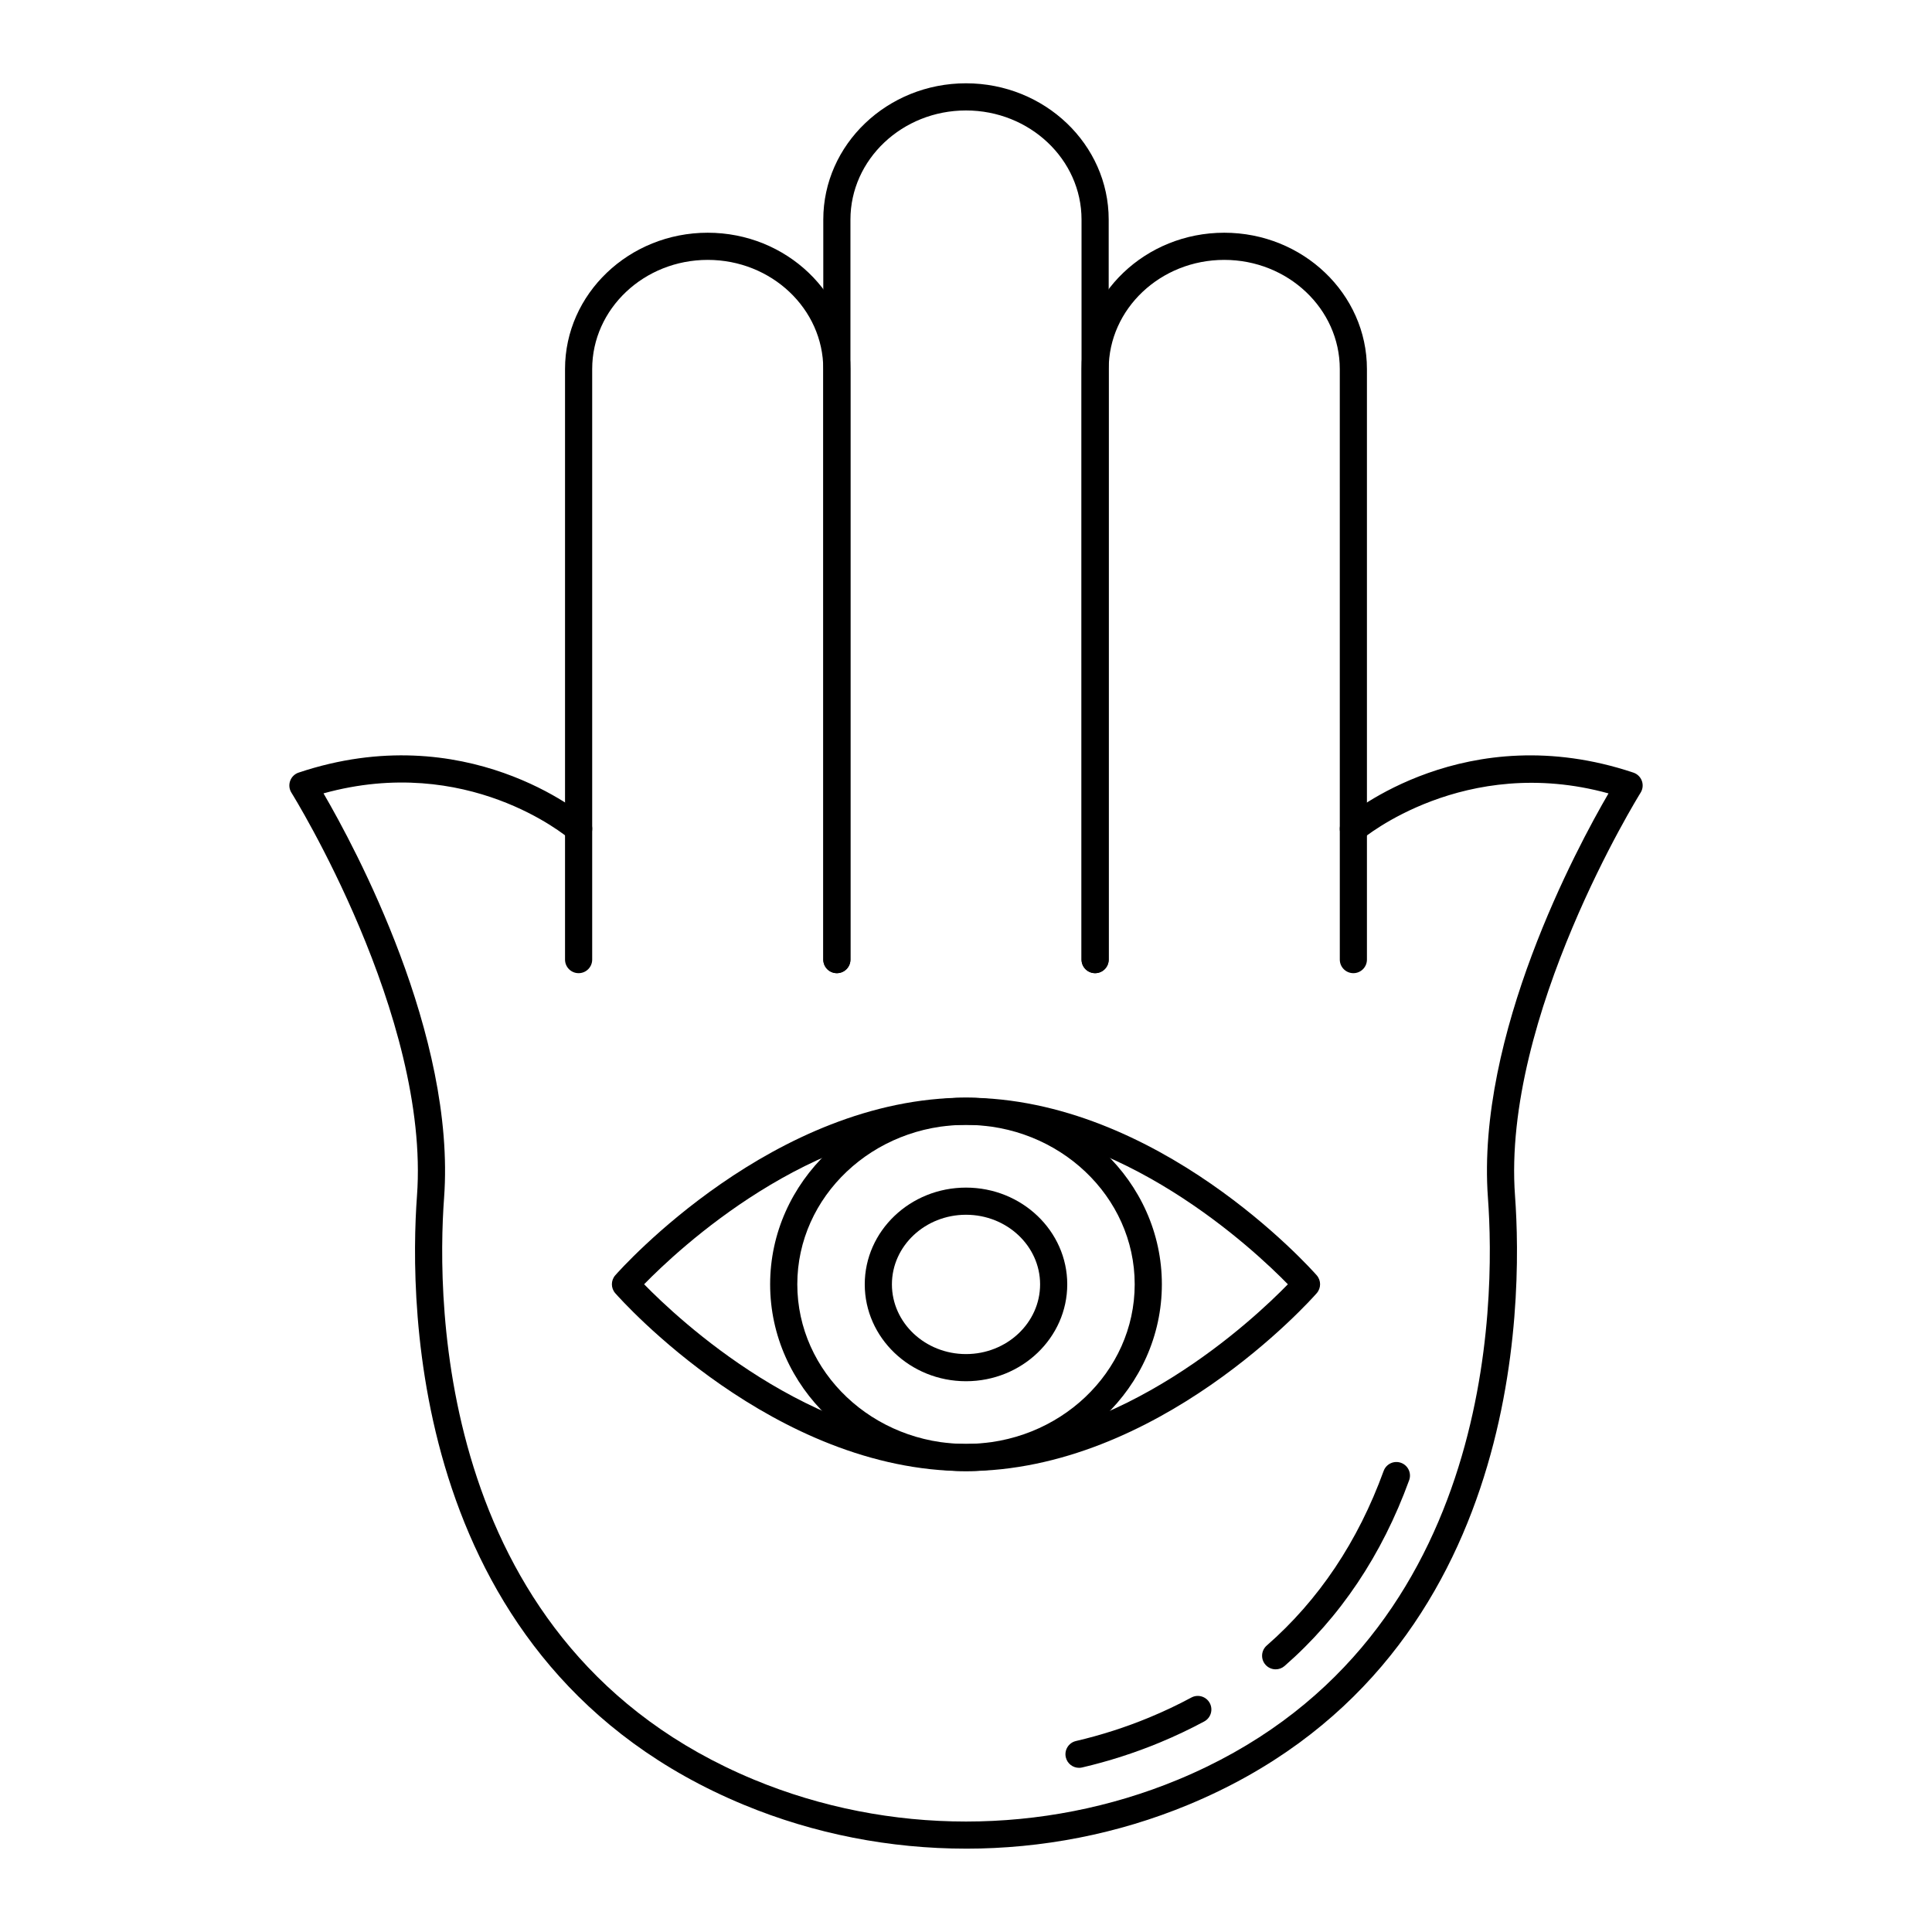
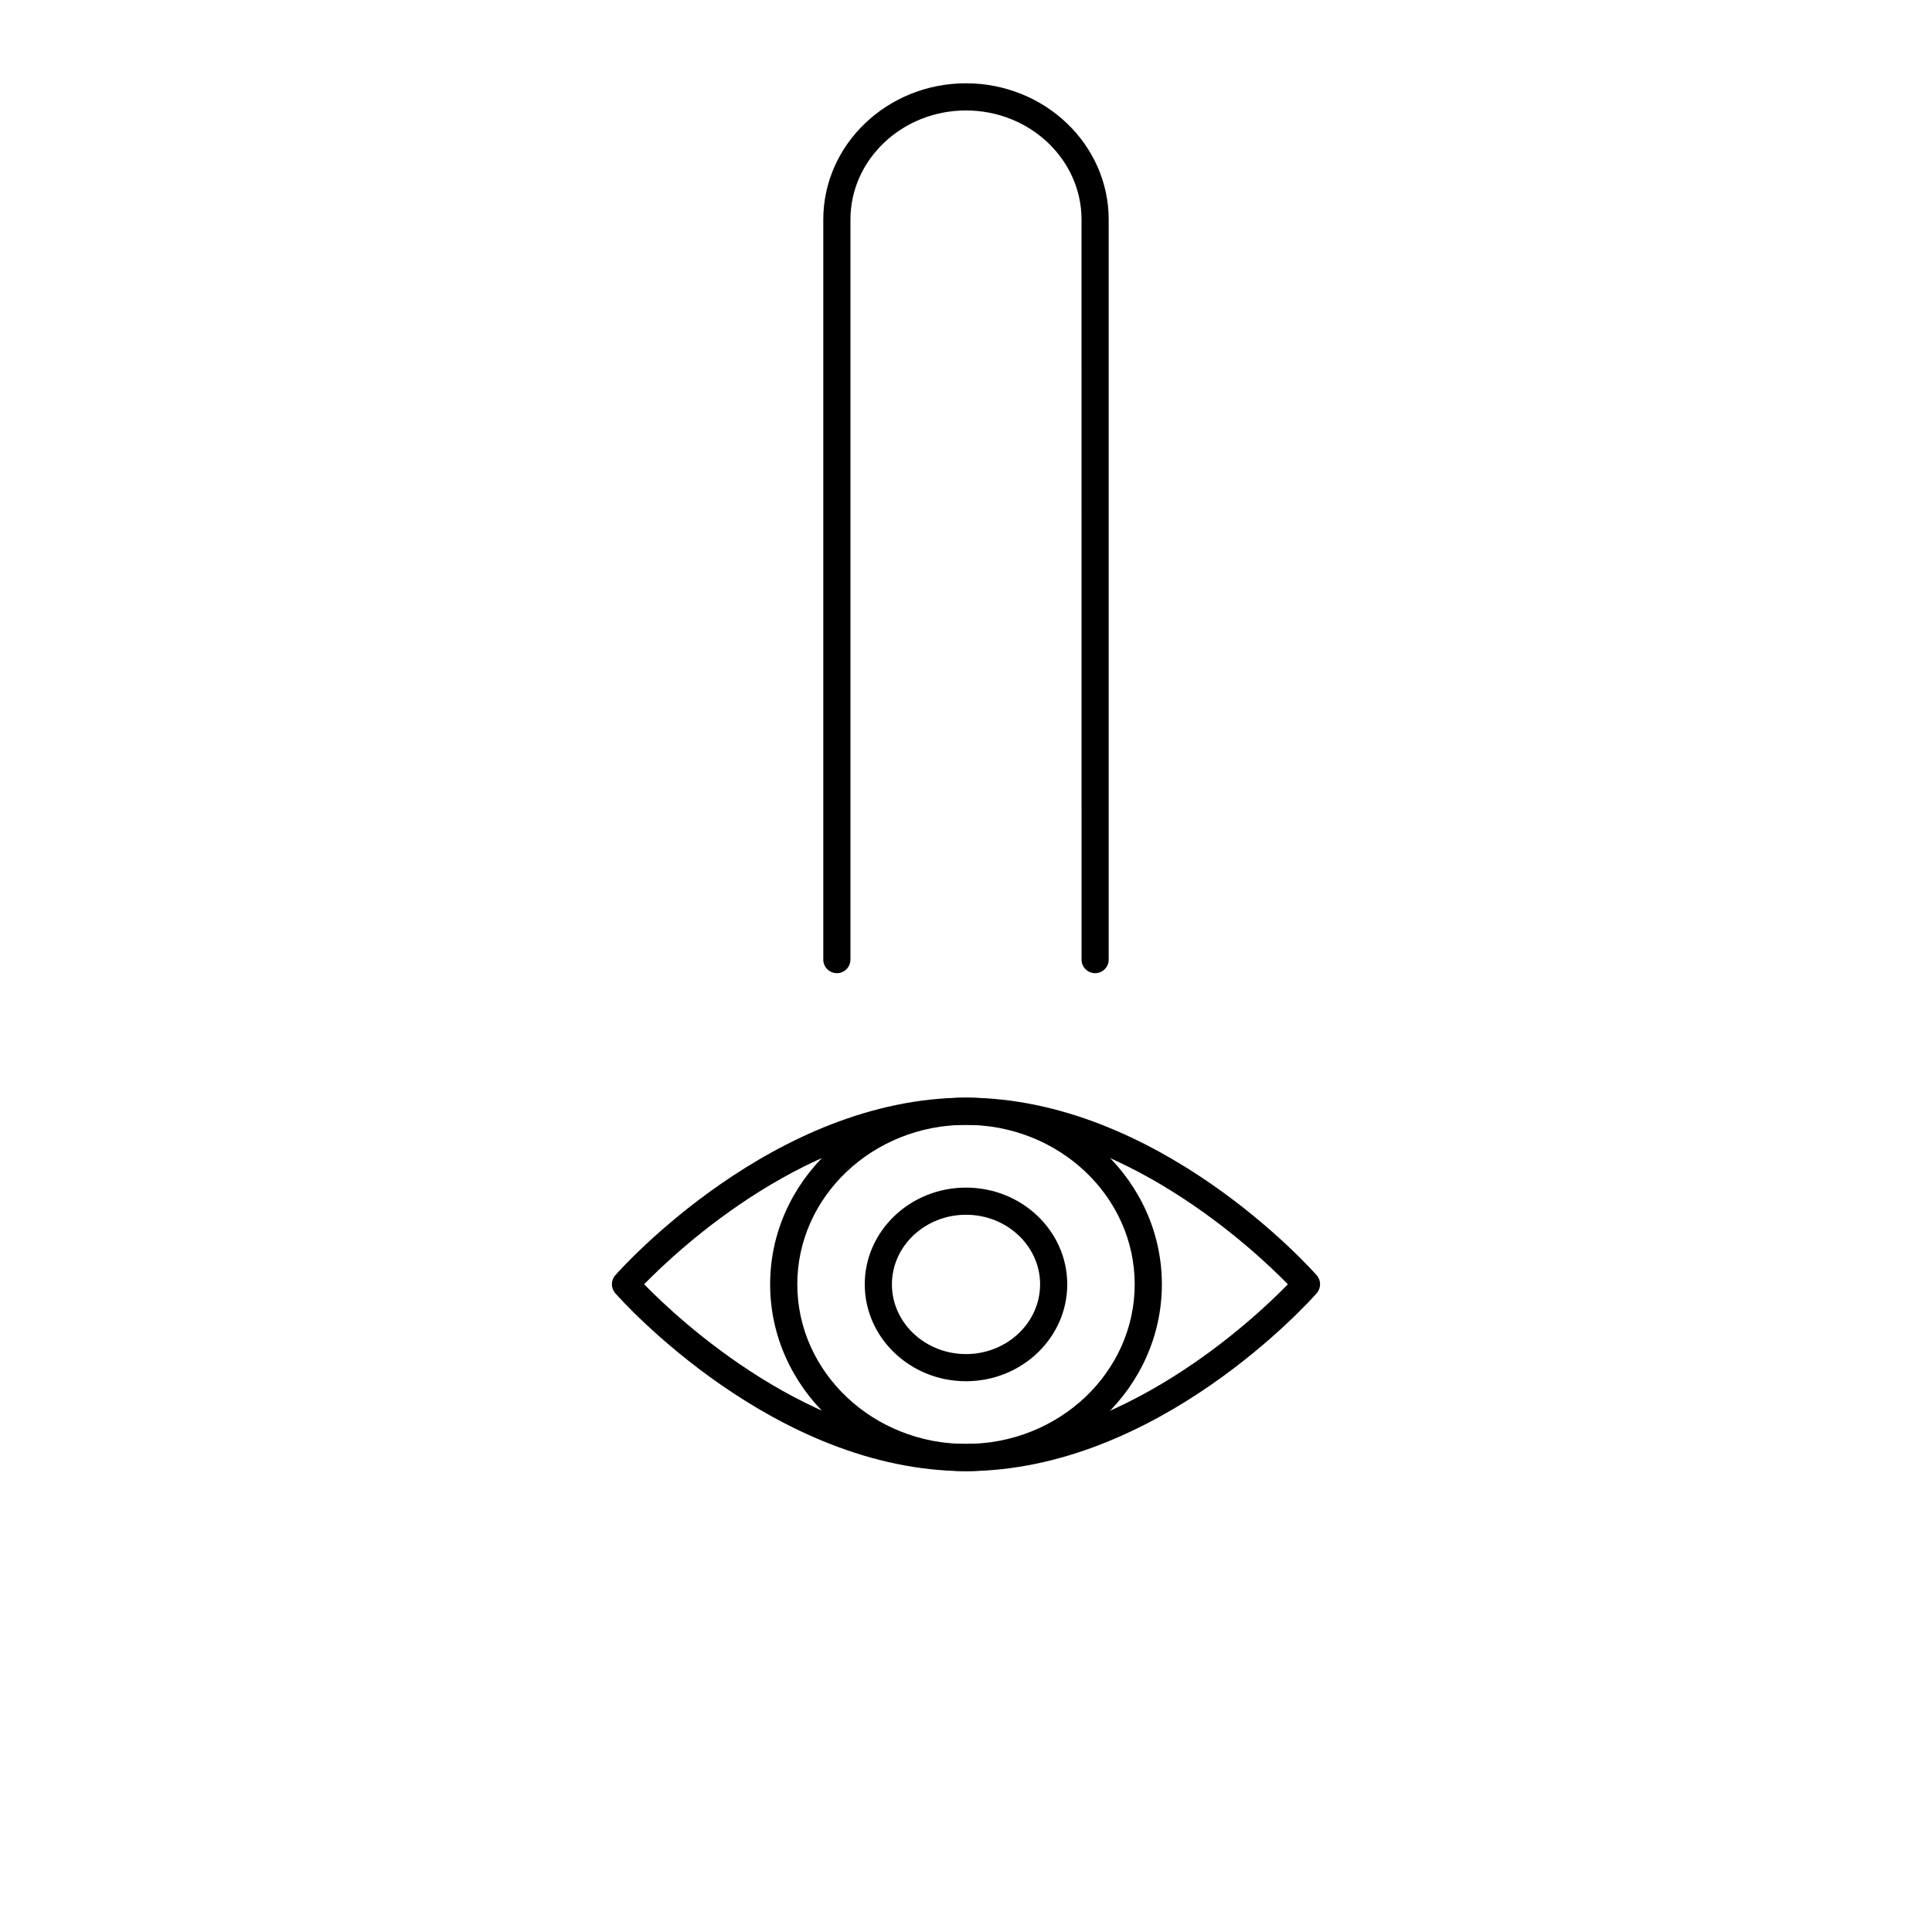
<svg xmlns="http://www.w3.org/2000/svg" fill="#000000" width="800px" height="800px" version="1.1" viewBox="144 144 512 512">
  <g>
-     <path d="m502.66 401.9c-1.988 0-3.598-1.609-3.598-3.598l-0.004-156.51c0-15.945-13.734-28.918-30.621-28.918-16.883 0-30.621 12.973-30.621 28.918v156.51c0 1.988-1.609 3.598-3.598 3.598-1.988 0-3.598-1.609-3.598-3.598v-156.51c0-19.914 16.965-36.117 37.816-36.117 20.852 0 37.816 16.199 37.816 36.117v156.51c0.004 1.988-1.609 3.598-3.594 3.598z" />
    <path d="m434.22 401.9c-1.988 0-3.598-1.609-3.598-3.598l-0.004-196.11c0-15.945-13.734-28.918-30.621-28.918-16.883 0-30.621 12.973-30.621 28.918v196.11c0 1.988-1.609 3.598-3.598 3.598-1.988 0-3.598-1.609-3.598-3.598v-196.11c0-19.914 16.965-36.117 37.816-36.117 20.855 0 37.82 16.199 37.82 36.117v196.11c0 1.988-1.613 3.598-3.598 3.598z" />
-     <path d="m365.78 401.9c-1.988 0-3.598-1.609-3.598-3.598l-0.004-156.51c0-15.945-13.734-28.918-30.621-28.918-16.883 0-30.621 12.973-30.621 28.918v156.51c0 1.988-1.609 3.598-3.598 3.598-1.988 0-3.598-1.609-3.598-3.598v-156.51c0-19.914 16.965-36.117 37.816-36.117 20.852 0 37.816 16.199 37.816 36.117v156.51c0.004 1.988-1.609 3.598-3.594 3.598z" />
-     <path d="m400 633.91c-20.09 0-40.184-3.875-58.898-11.629-88.648-36.723-88.695-132.79-86.598-161.36 3.496-47.621-32.906-106.27-33.273-106.85-0.586-0.934-0.711-2.086-0.34-3.125 0.371-1.039 1.199-1.852 2.246-2.199 44.297-14.824 75.25 11.047 76.547 12.152 1.508 1.289 1.684 3.555 0.398 5.066-1.285 1.512-3.559 1.691-5.07 0.406-1.137-0.965-27.273-22.645-65.281-12.121 8.371 14.379 35.117 64.074 31.953 107.2-2.008 27.355-2.016 119.31 82.172 154.19 35.68 14.781 76.605 14.777 112.29 0 84.191-34.875 84.18-126.84 82.172-154.19-3.164-43.117 23.578-92.812 31.953-107.19-38.188-10.523-64.996 11.879-65.273 12.113-1.512 1.289-3.781 1.113-5.074-0.395-1.293-1.508-1.117-3.781 0.395-5.074 1.297-1.105 32.25-26.977 76.547-12.152 1.047 0.352 1.875 1.16 2.246 2.199 0.371 1.039 0.246 2.191-0.34 3.125-0.367 0.586-36.77 59.273-33.277 106.85 2.098 28.57 2.051 124.64-86.598 161.36-18.711 7.754-38.801 11.629-58.891 11.629z" />
-     <path d="m482.07 586.39c-1.004 0-2-0.418-2.715-1.23-1.309-1.496-1.152-3.769 0.344-5.078 13.773-12.023 24.195-27.59 30.98-46.266 0.68-1.867 2.742-2.832 4.609-2.152 1.867 0.68 2.832 2.742 2.152 4.609-7.207 19.836-18.316 36.398-33.012 49.23-0.68 0.594-1.52 0.887-2.359 0.887z" />
-     <path d="m429.95 612.49c-1.633 0-3.113-1.121-3.5-2.781-0.453-1.934 0.75-3.871 2.688-4.32 6.641-1.551 13.184-3.648 19.438-6.242 3.852-1.594 7.602-3.371 11.145-5.281 1.75-0.945 3.93-0.289 4.875 1.461 0.941 1.75 0.289 3.934-1.461 4.875-3.758 2.023-7.727 3.906-11.801 5.594-6.621 2.742-13.535 4.961-20.559 6.602-0.281 0.062-0.555 0.094-0.824 0.094z" />
    <path d="m400 533.86c-50.871 0-91.25-45.215-92.945-47.141-1.199-1.359-1.195-3.398 0-4.758 1.695-1.922 42.074-47.066 92.941-47.066 50.871 0 91.25 45.145 92.941 47.066 1.199 1.359 1.199 3.398 0 4.758-1.688 1.926-42.066 47.141-92.938 47.141zm-85.301-49.516c9.031 9.258 44.176 42.32 85.301 42.32 41.188 0 76.281-33.055 85.301-42.316-9.035-9.246-44.176-42.254-85.301-42.254-41.184 0-76.277 33-85.301 42.25z" />
    <path d="m400 533.86c-28.621 0-51.906-22.207-51.906-49.508 0-27.27 23.285-49.457 51.906-49.457s51.906 22.188 51.906 49.457c0 27.301-23.285 49.508-51.906 49.508zm0-91.766c-24.652 0-44.707 18.957-44.707 42.258 0 23.328 20.055 42.309 44.707 42.309s44.707-18.98 44.707-42.309c0-23.301-20.055-42.258-44.707-42.258z" />
    <path d="m400 510.04c-14.797 0-26.832-11.52-26.832-25.676 0-14.137 12.035-25.637 26.832-25.637s26.832 11.5 26.832 25.637c0 14.16-12.039 25.676-26.832 25.676zm0-44.117c-10.824 0-19.633 8.273-19.633 18.441 0 10.191 8.809 18.48 19.633 18.48 10.828 0 19.637-8.289 19.637-18.48 0-10.168-8.809-18.441-19.637-18.441z" />
  </g>
</svg>